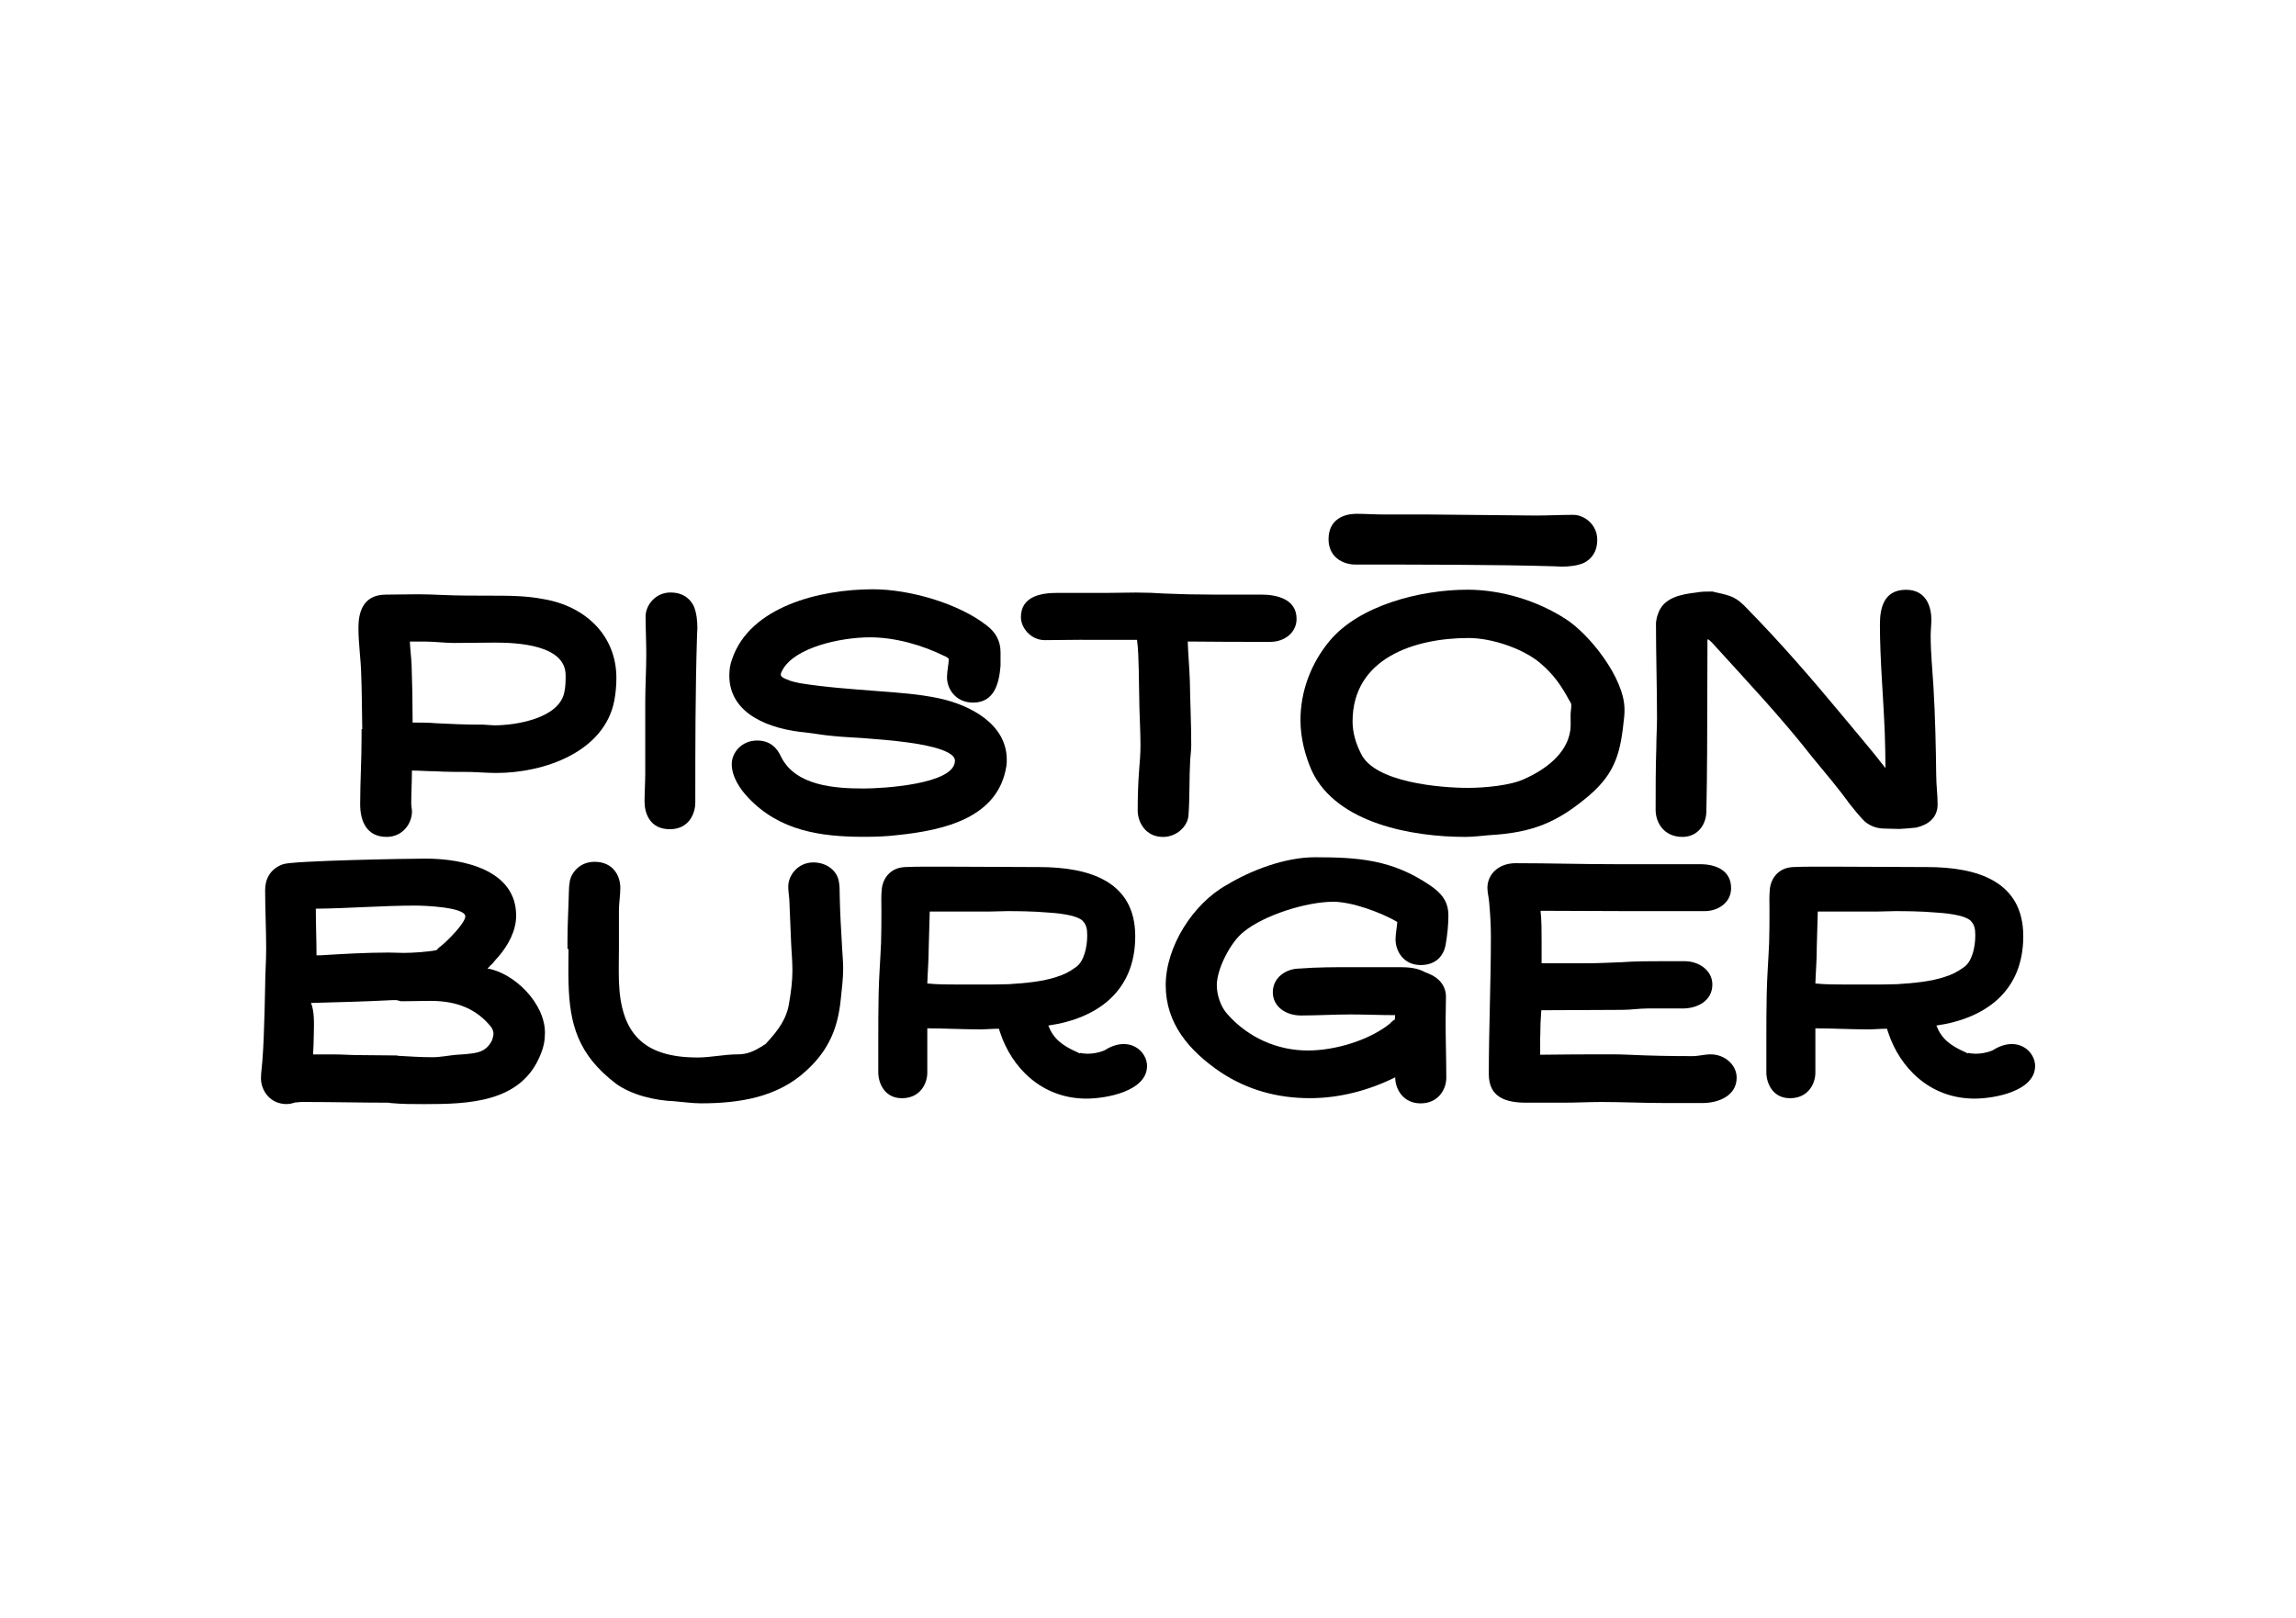
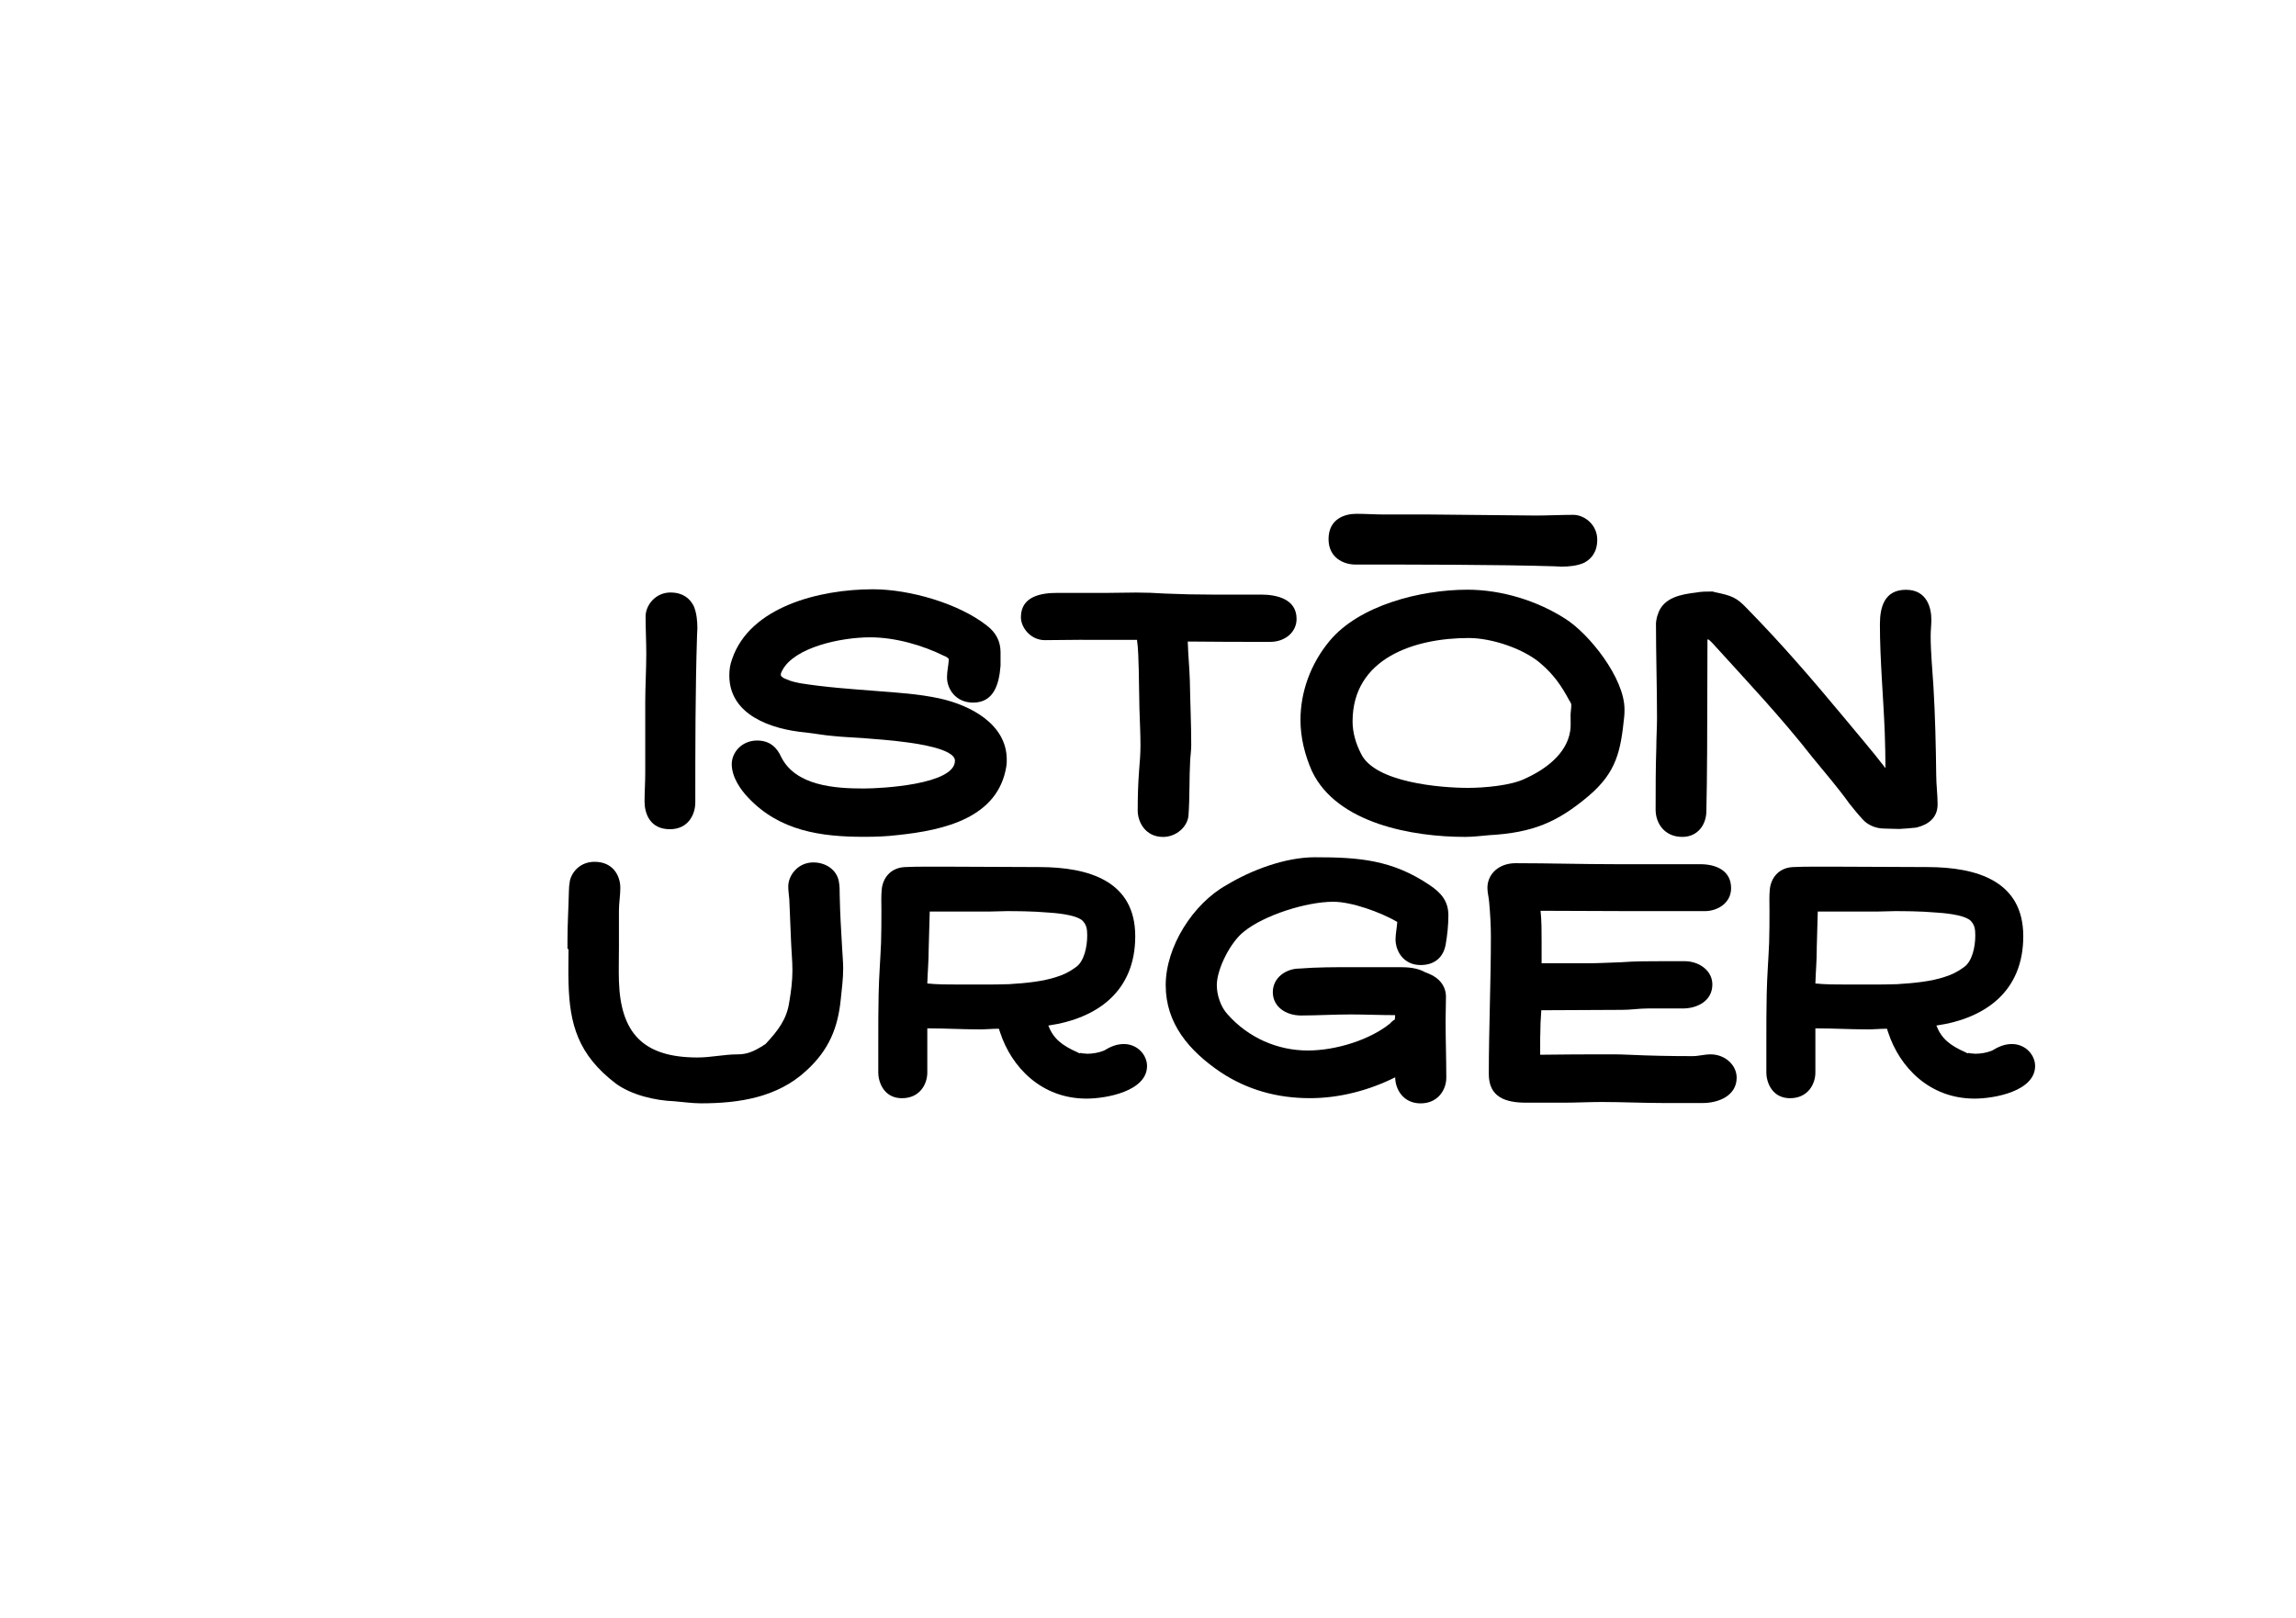
<svg xmlns="http://www.w3.org/2000/svg" id="uuid-0821122e-e98a-453c-9fea-723e7327187a" data-name="Capa 1" viewBox="0 0 595.28 419.53">
  <defs>
    <style>
      .uuid-febdd594-6a2f-45a1-a349-6781bd683622 {
        fill: #000;
      }
    </style>
  </defs>
-   <path class="uuid-febdd594-6a2f-45a1-a349-6781bd683622" d="m106.63,208.45c0,.72.18,1.26.18,1.98,0,3.06-2.35,6.58-6.58,6.58-5.14,0-6.85-4.05-6.85-8.47,0-5.77.36-11.45.36-17.13v-2.34h.18c-.09-4.78-.09-9.46-.27-14.15-.09-3.96-.72-8.02-.72-12.08,0-3.33.72-8.65,7.12-8.65,2.79,0,5.59-.09,8.38-.09,2.07,0,4.15.09,6.22.18,4.14.18,8.29.18,12.53.18,4.6,0,9.28,0,13.79.9,10.64,1.8,18.84,9.28,18.84,20.46,0,1.89-.18,3.96-.54,5.86-2.61,13.43-18.39,18.75-30.56,18.75-2.16,0-4.41-.18-6.67-.26-3.06,0-6.22,0-9.38-.18-1.89,0-3.88-.18-5.86-.18,0,2.88-.18,5.77-.18,8.65Zm17.67-20.56c.72,0,1.53,0,2.25.1.54,0,1.08.09,1.62.09,5.68,0,16.68-1.81,18.12-8.47.36-1.53.36-3.07.36-4.51,0-7.93-12.62-8.47-18.3-8.47-3.52,0-6.94.09-10.55.09-2.52,0-5.14-.36-7.66-.36h-3.88c.09,1.98.36,3.97.45,5.95.18,4.95.27,10.09.27,15.05,2.07,0,4.15,0,6.13.18,3.7.18,7.39.36,11.18.36Z" />
  <path class="uuid-febdd594-6a2f-45a1-a349-6781bd683622" d="m173.87,153.64c3.16,0,4.96,1.53,5.95,3.42.81,1.81.99,4.06.99,5.86,0,.54-.09,1.26-.09,1.89-.45,14.42-.45,28.94-.45,43.27,0,3.07-1.8,6.94-6.58,6.94-5.23,0-6.58-4.15-6.58-7.21,0-2.44.18-4.78.18-7.22v-18.48c0-4.15.27-8.38.27-12.53,0-3.24-.18-6.49-.18-9.73,0-2.88,2.52-6.22,6.49-6.22Z" />
  <path class="uuid-febdd594-6a2f-45a1-a349-6781bd683622" d="m244.89,170.13c-5.77-2.88-12.89-4.87-19.29-4.87-7.66,0-19.56,2.61-22.72,8.47-.27.46-.45.9-.45,1.26,0,.27.27.72,1.53,1.17,1.17.54,2.52.81,3.42.99,6.67,1.08,13.52,1.53,20.37,2.07,4.78.37,10.55.73,15.87,1.89,7.84,1.72,17.4,6.58,17.4,15.87,0,.54,0,1.08-.09,1.62-2.07,13.43-16.05,16.68-28.21,17.94-2.97.36-5.77.45-8.74.45-11.18,0-21.82-1.53-29.93-10.09-2.17-2.25-4.33-5.5-4.33-8.75,0-3.06,2.61-6.13,6.58-6.13,3.42,0,5.23,1.99,6.22,4.24,3.78,7.57,14.06,8.2,21.45,8.2,4.41,0,23.62-.99,23.62-7.21,0-3.16-10.55-4.51-12.62-4.78-3.88-.54-7.93-.81-11.36-1.09-2.52-.18-5.14-.26-7.66-.54-2.35-.18-4.6-.63-7.03-.9-8.93-.81-19.83-4.51-19.83-14.78,0-1.45.18-2.8.72-4.24,4.6-13.62,22.72-18.12,36.51-18.12,9.56,0,22.27,3.7,29.48,9.37,2.43,1.81,3.61,4.15,3.61,6.94v3.52c-.36,4.42-1.53,9.56-7.12,9.56-4.41,0-6.76-3.43-6.76-6.58,0-1.71.45-3.24.45-4.78-.27-.27-.63-.54-1.08-.72Z" />
  <path class="uuid-febdd594-6a2f-45a1-a349-6781bd683622" d="m280.73,165.9c-3.24,0-6.58.09-9.82.09-3.7,0-6.22-3.24-6.22-5.95,0-5.5,5.41-6.3,9.37-6.3h12.89c2.52,0,5.05-.09,7.57-.09s5.05.09,7.48.26c4.15.18,8.2.27,12.35.27h12.62c3.96,0,9.19,1.09,9.19,6.31,0,3.43-2.98,5.95-6.85,5.95-7.12,0-14.33,0-21.36-.09.09,3.43.45,6.86.54,10.19.09,5.5.36,11.09.36,16.68,0,1.26-.18,2.52-.27,3.79-.27,4.78-.09,9.73-.45,14.51-.27,2.88-3.16,5.5-6.58,5.5-4.6,0-6.58-3.88-6.58-6.85,0-3.43.09-6.86.36-10.36.18-2.17.36-4.33.36-6.5,0-3.16-.18-6.3-.27-9.46-.09-3.34-.09-6.76-.18-10.19-.09-2.52-.09-5.14-.45-7.75h-14.06Z" />
  <path class="uuid-febdd594-6a2f-45a1-a349-6781bd683622" d="m380.43,152.91c8.93,0,18.12,2.88,25.33,7.49,6.22,3.88,15.42,15.41,15.42,23.52,0,.72,0,1.45-.09,2.07-.9,8.75-1.98,14.25-9.19,20.38-8.11,6.85-14.51,9.56-25.78,10.19-2.07.18-4.24.45-6.22.45-13.61,0-33.26-3.42-39.75-17.04-1.8-4.06-2.98-8.65-2.98-13.25,0-7.3,2.62-14.61,7.57-20.55,7.66-9.2,23.52-13.26,35.69-13.26Zm26.86,29.48c-.09-.27-.27-.54-.45-.81-1.98-3.7-3.97-6.58-7.21-9.38-4.33-3.88-12.71-6.76-18.84-6.76-14.06,0-30.11,5.23-30.11,21.64,0,2.8.81,5.68,2.16,8.29,3.52,7.57,20.74,8.93,27.77,8.93,4.33,0,11.18-.63,14.69-2.35,5.23-2.34,10.91-6.4,11.81-12.44.18-1.17.09-2.43.09-4.05,0-.81.18-1.72.18-2.44,0-.36,0-.54-.09-.63Z" />
  <path class="uuid-febdd594-6a2f-45a1-a349-6781bd683622" d="m442.59,196.01c0,4.78-.09,9.46-.18,14.24,0,3.6-2.25,6.76-6.22,6.76-4.78,0-6.94-3.69-6.94-7.03,0-5.41,0-10.81.18-16.13,0-2.52.18-5.14.18-7.66,0-8.21-.27-16.32-.27-24.52,0-.54.27-1.89.45-2.25,1.35-4.6,6.31-5.32,9.92-5.77,1.44-.27,2.79-.27,4.24-.27.27.09.54.09.72.18,4.24.9,5.5,1.26,8.38,4.33,8.75,8.93,16.77,18.21,24.7,27.76,3.7,4.51,7.57,8.93,11.09,13.53,0-2.98-.09-6.04-.18-9.11-.36-9.37-1.26-18.84-1.26-28.21,0-4.59,1.26-8.93,6.76-8.93s6.58,4.78,6.58,7.75c0,1.45-.18,2.71-.18,4.15,0,4.42.45,8.75.72,13.16.45,7.66.63,15.33.72,22.99,0,2.52.36,5.05.36,7.57,0,3.6-2.52,5.31-5.5,6.04-1.44.18-2.97.26-4.41.36-1.35,0-2.8-.1-3.88-.1-2.35,0-4.42-.99-5.68-2.43-1.17-1.26-2.25-2.61-3.34-3.96-2.97-4.15-6.4-8.12-9.64-12.08-8.02-10.28-17.13-19.92-26.05-29.75-.63-.63-.81-.72-.9-.81h-.27c0,10.1-.09,20.19-.09,30.2Z" />
  <path class="uuid-febdd594-6a2f-45a1-a349-6781bd683622" d="m414.11,139.99c0,3.16-1.53,4.96-3.42,5.95-1.81.81-4.06.99-5.86.99-.54,0-1.26-.09-1.89-.09-14.42-.45-37.23-.45-51.55-.45-3.07,0-6.94-1.8-6.94-6.58,0-5.23,4.15-6.58,7.21-6.58,2.44,0,4.78.18,7.22.18h11.73c4.15,0,23.41.27,27.56.27,3.24,0,6.49-.18,9.73-.18,2.88,0,6.22,2.52,6.22,6.49Z" />
  <g>
-     <path class="uuid-febdd594-6a2f-45a1-a349-6781bd683622" d="m129.3,247.99c-.36.36-1.08,1.17-1.71,1.98-.36.27-.63.54-.9.9-.18.09-.27.18-.27.27,6.85,1.17,14.87,8.93,14.87,16.68,0,1.98-.36,3.79-1.17,5.68-4.96,12.43-18.66,12.8-30.11,12.8-2.88,0-5.86,0-8.65-.27-.27,0-.45-.1-.72-.1-7.12,0-14.15-.18-21.18-.18h-1.53c-.27,0-.54.09-.81.09h-.45c-.27.09-.63.18-.99.27-.27.09-.81.18-1.35.18-4.41,0-6.67-3.61-6.67-6.67,0-1.45.27-3.07.36-4.51.18-2.08.27-4.24.36-6.31.18-4.33.27-8.57.36-12.89,0-3.24.27-6.49.27-9.83,0-5.14-.27-10.19-.27-15.33,0-2.7,1.26-5.5,4.69-6.67,2.52-.9,32.27-1.44,36.87-1.44,9.91,0,23.52,2.97,23.52,14.78,0,3.96-2.07,7.66-4.51,10.55Zm-48.05,25.42h5.23c2.17,0,4.42.18,6.49.18,3.15,0,6.31.09,9.37.09h.63c.09,0,.09.09.18.09,3.06.18,6.04.37,8.93.37,2.16,0,4.24-.46,6.22-.63,1.17-.1,2.25-.1,3.33-.27,2.7-.27,4.6-.81,5.95-3.52.18-.63.36-1.17.36-1.62,0-.63-.18-1.09-.54-1.72-3.88-4.87-9.1-6.85-15.77-6.85-2.35,0-4.69.09-6.94.09h-.81c-.18-.09-.36-.09-.63-.18-.09,0-.27-.1-.45-.1h-1.17c-7.03.37-14.06.54-21,.73.9,2.16.81,5.31.72,8.47,0,1.62-.09,3.24-.18,4.87h.09Zm1.71-25.69c5.86-.36,11.9-.72,17.85-.72,1.26,0,2.52.09,3.88.09,2.16,0,6.49-.27,8.47-.72.18-.09.27-.27.45-.45.18-.18.36-.37.54-.46.18-.18.36-.27.54-.45,1.35-1.09,5.95-5.68,5.95-7.39,0-2.44-11-2.8-12.8-2.8-8.65,0-17.22.72-25.96.81,0,4.15.18,8.12.18,12.08h.9Z" />
    <path class="uuid-febdd594-6a2f-45a1-a349-6781bd683622" d="m147.13,246.09v-2.34c0-4.15.27-8.38.36-12.44,0-.99.09-1.98.27-2.97.63-2.52,2.88-4.87,6.4-4.87,4.77,0,6.67,3.6,6.67,6.76,0,1.98-.36,3.96-.36,5.86v9.73c0,2.71-.09,5.68,0,8.65.45,13.26,6.13,19.74,20.37,19.74,3.52,0,6.85-.81,10.46-.81,2.43,0,4.15-.81,6.4-2.16.18-.18.36-.27.54-.37,0,0,.09,0,.27-.18,3.34-3.6,5.5-6.49,6.13-10.91.45-2.61.81-5.41.81-8.11s-.27-5.14-.36-7.66c-.18-3.7-.27-7.22-.45-10.82-.09-1.08-.27-2.17-.27-3.34,0-2.88,2.52-6.22,6.49-6.22,3.25,0,5.95,1.89,6.58,4.69.27,1.35.27,2.52.27,3.88.09,4.59.36,9.19.63,13.7.09,1.8.27,3.52.27,5.23,0,2.7-.36,5.41-.63,8.02-.72,7.21-2.98,13.07-8.93,18.48-7.48,6.94-17.4,8.47-27.31,8.47-2.35,0-4.6-.36-6.94-.54-4.96-.18-11.09-1.62-15.14-4.59-9.82-7.48-11.99-15.41-12.26-26.14-.09-2.88,0-5.77,0-8.74h-.27Z" />
    <path class="uuid-febdd594-6a2f-45a1-a349-6781bd683622" d="m253.76,266.92c-4.41,0-8.92-.27-13.34-.27v11.45c0,3.07-1.98,6.67-6.58,6.67s-6.13-4.06-6.13-6.67v-8.02c0-4.15,0-8.29.09-12.35.09-4.51.45-8.92.63-13.25.09-2.88.09-5.68.09-8.47,0-1.81-.09-3.7.09-5.41.27-2.8,2.16-5.59,6.04-5.77,1.89-.1,3.79-.1,5.68-.1h5.68c7.84,0,15.59.1,23.35.1,13.25,0,24.97,3.79,24.97,17.94s-9.65,21.27-22.54,23.16c1.35,3.43,3.52,5.14,7.57,6.94.72.45.63.18.63.18.18,0,.45,0,.72.1.54,0,.99.09,1.17.09,1.44,0,2.97-.27,4.33-.81,1.62-.99,3.24-1.71,5.14-1.71,3.7,0,6.04,2.97,6.04,5.68,0,6.58-10.64,8.47-15.69,8.47-11.81,0-19.47-8.29-22.36-17.04-.09-.18-.18-.63-.36-1.08-1.8,0-3.42.18-5.23.18Zm-12.98-20.91c0,3.06-.27,6.04-.36,9.01,2.62.27,5.41.27,8.02.27h6.31c2.16,0,4.51,0,6.85-.09,4.51-.27,8.93-.73,12.35-1.89,1.63-.46,3.43-1.36,4.87-2.44,2.25-1.44,3.06-5.32,3.06-8.29,0-1.71-.18-2.8-1.26-3.88-1.17-1.08-4.51-1.81-8.83-2.07-4.24-.37-8.56-.37-10.82-.37-1.35,0-2.79.1-4.14.1h-15.78l-.27,9.64Z" />
    <path class="uuid-febdd594-6a2f-45a1-a349-6781bd683622" d="m361.73,263.23c-3.97,0-7.75-.18-11.63-.18-4.24,0-8.57.27-12.8.27-3.88,0-7.3-2.25-7.3-6.04s3.43-6.13,6.94-6.13c4.33-.36,9.46-.36,13.8-.36h12.17c2.17,0,4.51.18,6.49,1.26.18.09.27.18.45.18.18.1.45.18.63.27,2.7,1.08,4.41,3.24,4.41,5.95,0,2.16-.09,4.24-.09,6.3,0,4.87.18,9.83.18,14.69,0,3.16-2.17,6.67-6.67,6.67s-6.58-3.7-6.58-6.76c-6.67,3.33-14.33,5.41-22.09,5.41-8.56,0-16.22-2.17-23.08-6.67-8.29-5.59-14.33-12.71-14.33-22.63s7.03-21.09,15.77-25.96c6.4-3.88,15.23-7.21,22.9-7.21,11.36,0,20.01.63,29.75,7.21,2.97,1.99,4.87,4.15,4.87,7.85,0,2.52-.27,5.14-.72,7.66-.54,2.88-2.52,5.23-6.49,5.23-4.41,0-6.49-3.6-6.49-6.67,0-1.44.36-3.06.45-4.51-4.33-2.52-11.81-5.23-16.59-5.23-7.03,0-18.03,3.52-23.17,7.75-3.42,2.61-7.03,9.64-7.03,13.88,0,2.52.99,5.68,2.88,7.66,5.32,5.95,12.8,9.28,20.73,9.28,7.3,0,16.22-2.79,21.45-7.12,0,0,.09-.09.09-.18.18-.09.36-.26.54-.45.18-.09.36-.18.45-.27.09-.45.09-.81.09-1.17Z" />
    <path class="uuid-febdd594-6a2f-45a1-a349-6781bd683622" d="m399.32,268.72v4.78c6.04-.1,12.08-.1,18.12-.1,1.62,0,3.24,0,4.87.1,5.5.26,11,.36,16.5.36,1.62,0,3.07-.46,4.69-.46,3.78,0,6.76,2.8,6.76,6.04,0,4.69-4.69,6.58-8.83,6.58h-10.01c-5.41,0-10.82-.27-16.22-.27-3.16,0-6.4.18-9.64.18h-9.92c-5.32,0-9.64-1.44-9.64-7.39,0-11.9.54-23.71.54-35.69,0-2.88-.18-5.95-.45-8.93-.09-1.26-.45-2.43-.45-3.69,0-3.61,2.98-6.4,7.3-6.4,8.65,0,17.31.26,26.05.26h21.81c3.97,0,8.02,1.53,8.02,6.22,0,3.79-3.43,5.95-6.85,5.95h-1.35c-13.7,0-27.4,0-41.2-.09.27,2.61.27,5.14.27,7.66v5.95h11.9c2.88,0,5.86-.18,8.75-.27,3.61-.27,7.3-.27,10.91-.27h5.5c3.79,0,7.21,2.44,7.21,6.04,0,4.24-3.88,6.22-7.66,6.22h-9.11c-2.25,0-4.33.36-6.58.36-6.94,0-13.97.1-21,.1-.18,2.25-.27,4.51-.27,6.76Z" />
    <path class="uuid-febdd594-6a2f-45a1-a349-6781bd683622" d="m484.01,266.92c-4.41,0-8.92-.27-13.34-.27v11.45c0,3.07-1.98,6.67-6.58,6.67s-6.13-4.06-6.13-6.67v-8.02c0-4.15,0-8.29.09-12.35.09-4.51.45-8.92.63-13.25.09-2.88.09-5.68.09-8.47,0-1.81-.09-3.7.09-5.41.27-2.8,2.17-5.59,6.04-5.77,1.89-.1,3.79-.1,5.68-.1h5.68c7.84,0,15.59.1,23.34.1,13.26,0,24.97,3.79,24.97,17.94s-9.64,21.27-22.53,23.16c1.35,3.43,3.52,5.14,7.57,6.94.72.45.63.18.63.18.18,0,.45,0,.72.1.54,0,.99.09,1.17.09,1.45,0,2.98-.27,4.33-.81,1.62-.99,3.24-1.71,5.14-1.71,3.7,0,6.04,2.97,6.04,5.68,0,6.58-10.64,8.47-15.69,8.47-11.81,0-19.47-8.29-22.36-17.04-.09-.18-.18-.63-.36-1.08-1.8,0-3.42.18-5.23.18Zm-12.98-20.91c0,3.06-.27,6.04-.36,9.01,2.61.27,5.41.27,8.02.27h6.31c2.16,0,4.51,0,6.85-.09,4.51-.27,8.93-.73,12.35-1.89,1.62-.46,3.42-1.36,4.87-2.44,2.25-1.44,3.06-5.32,3.06-8.29,0-1.71-.18-2.8-1.26-3.88-1.17-1.08-4.51-1.81-8.84-2.07-4.24-.37-8.57-.37-10.82-.37-1.35,0-2.79.1-4.14.1h-15.78l-.27,9.64Z" />
  </g>
</svg>